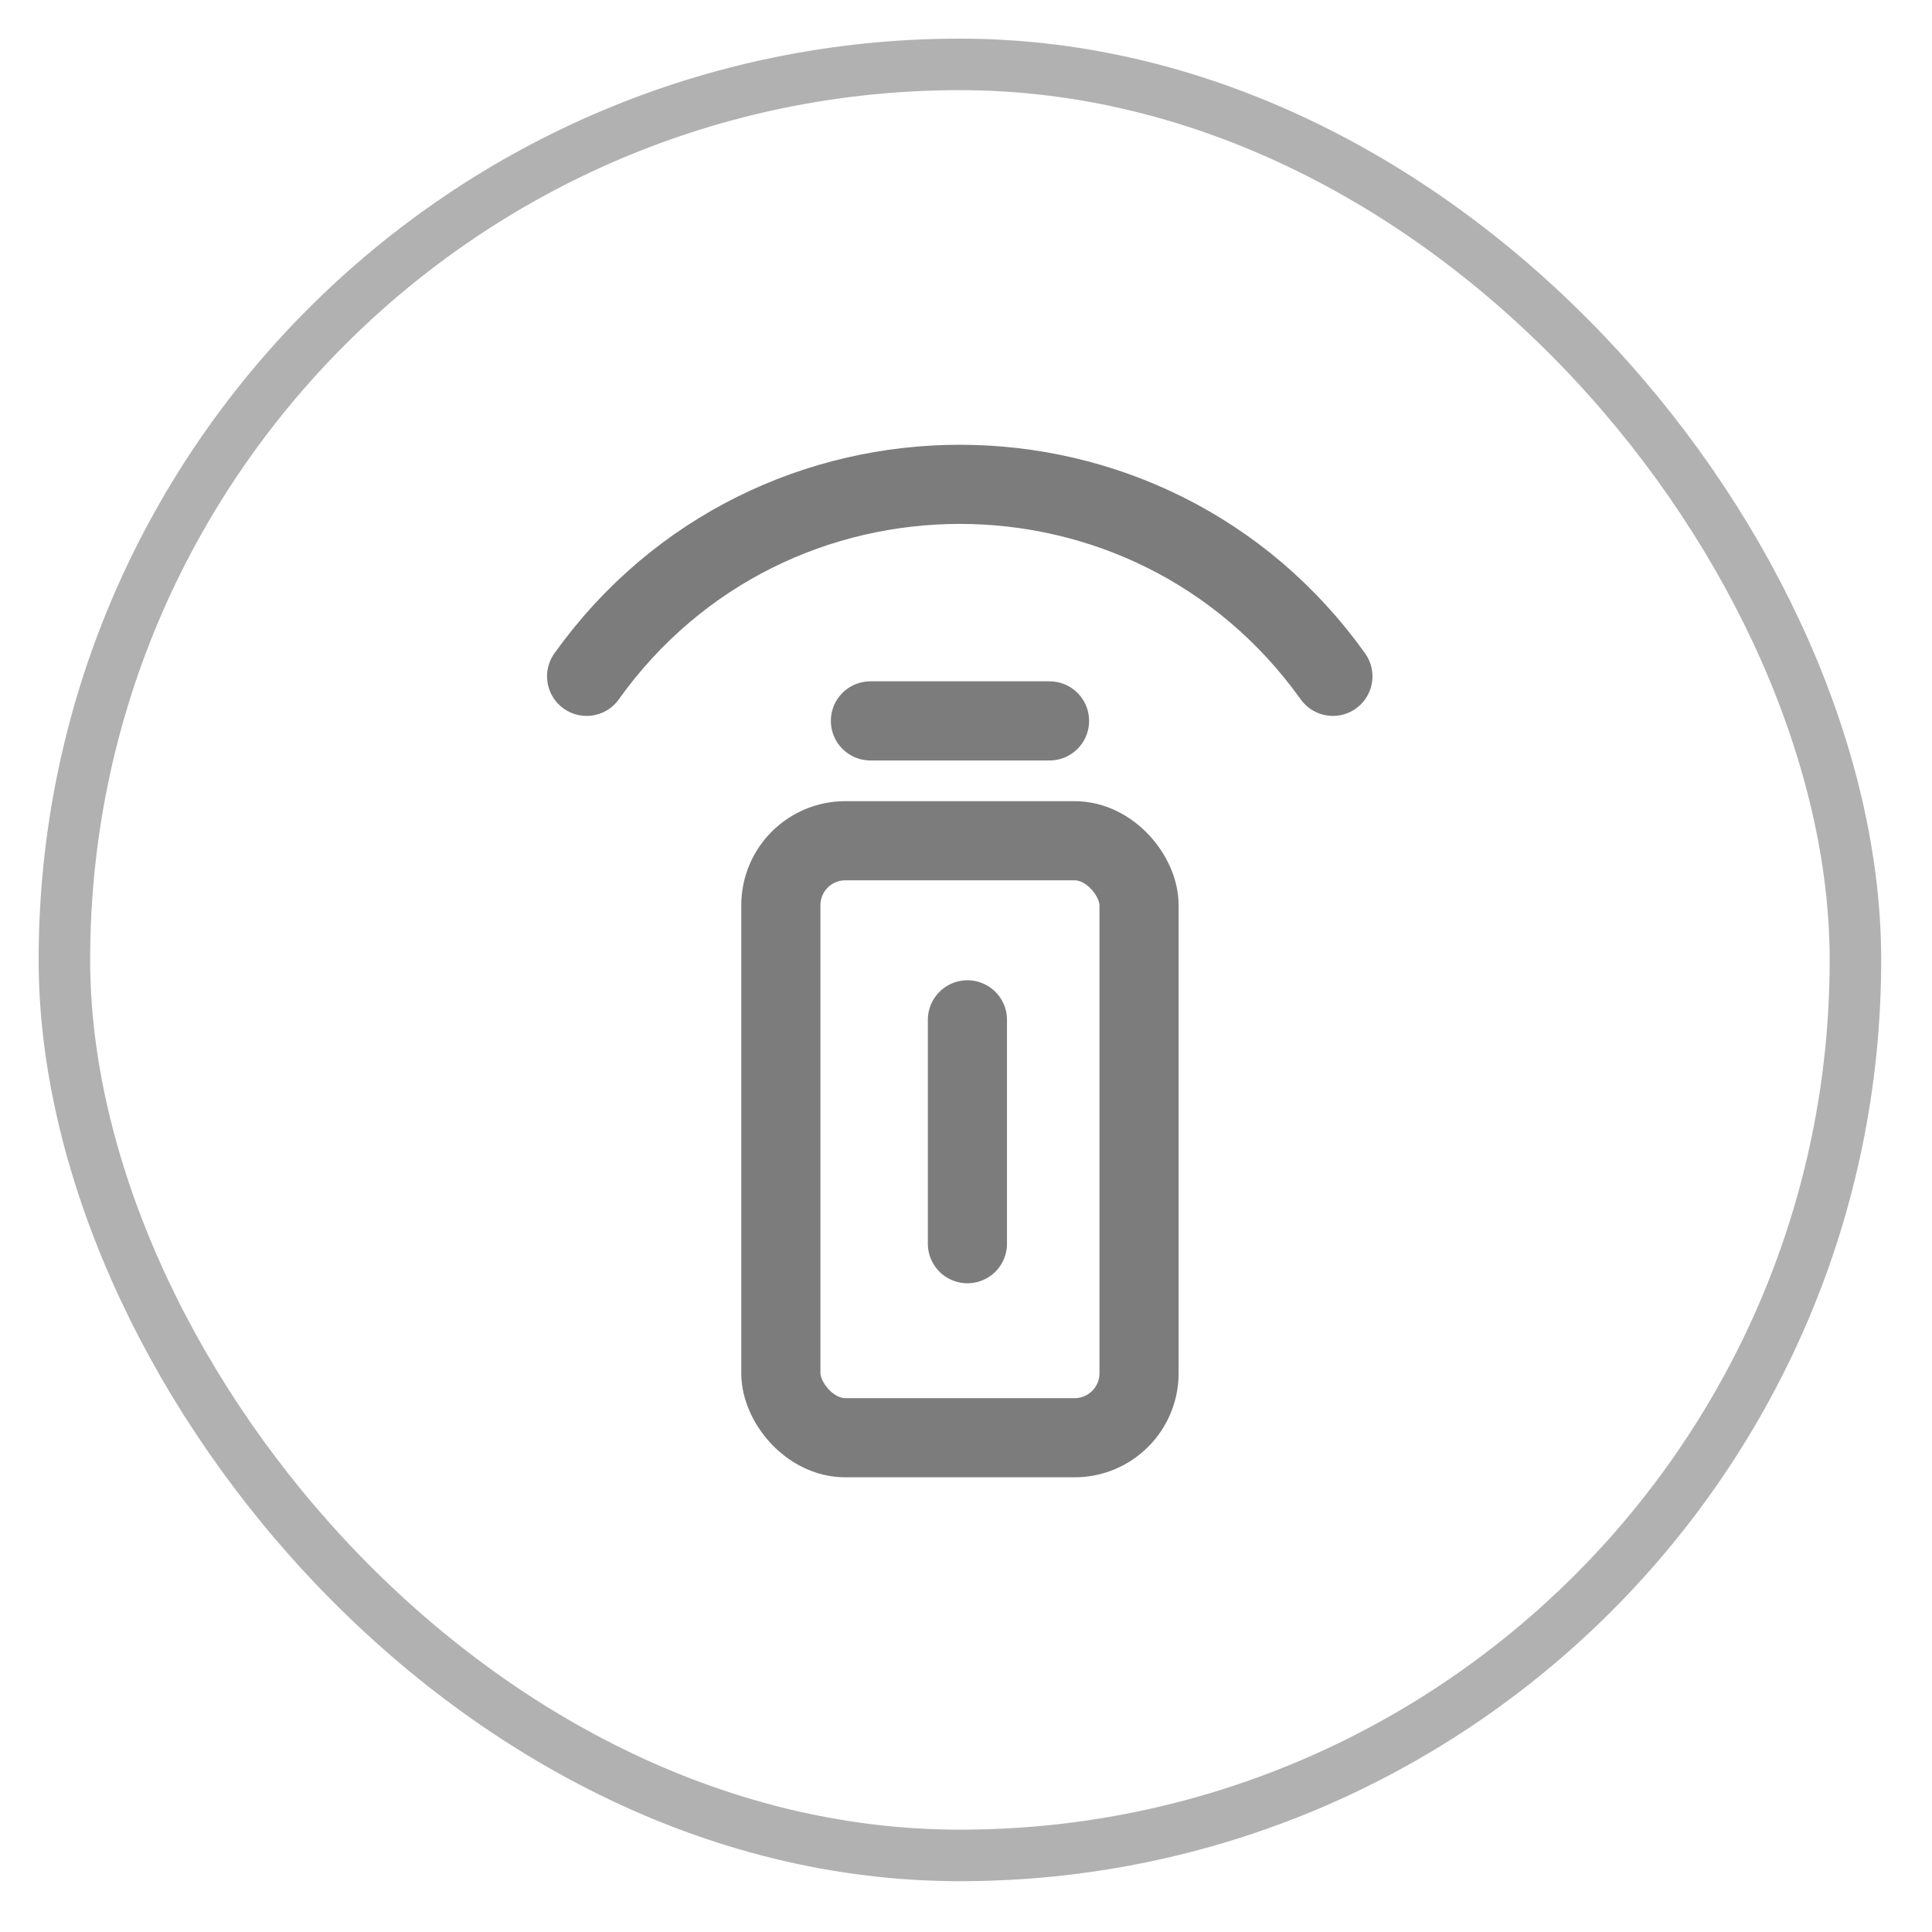
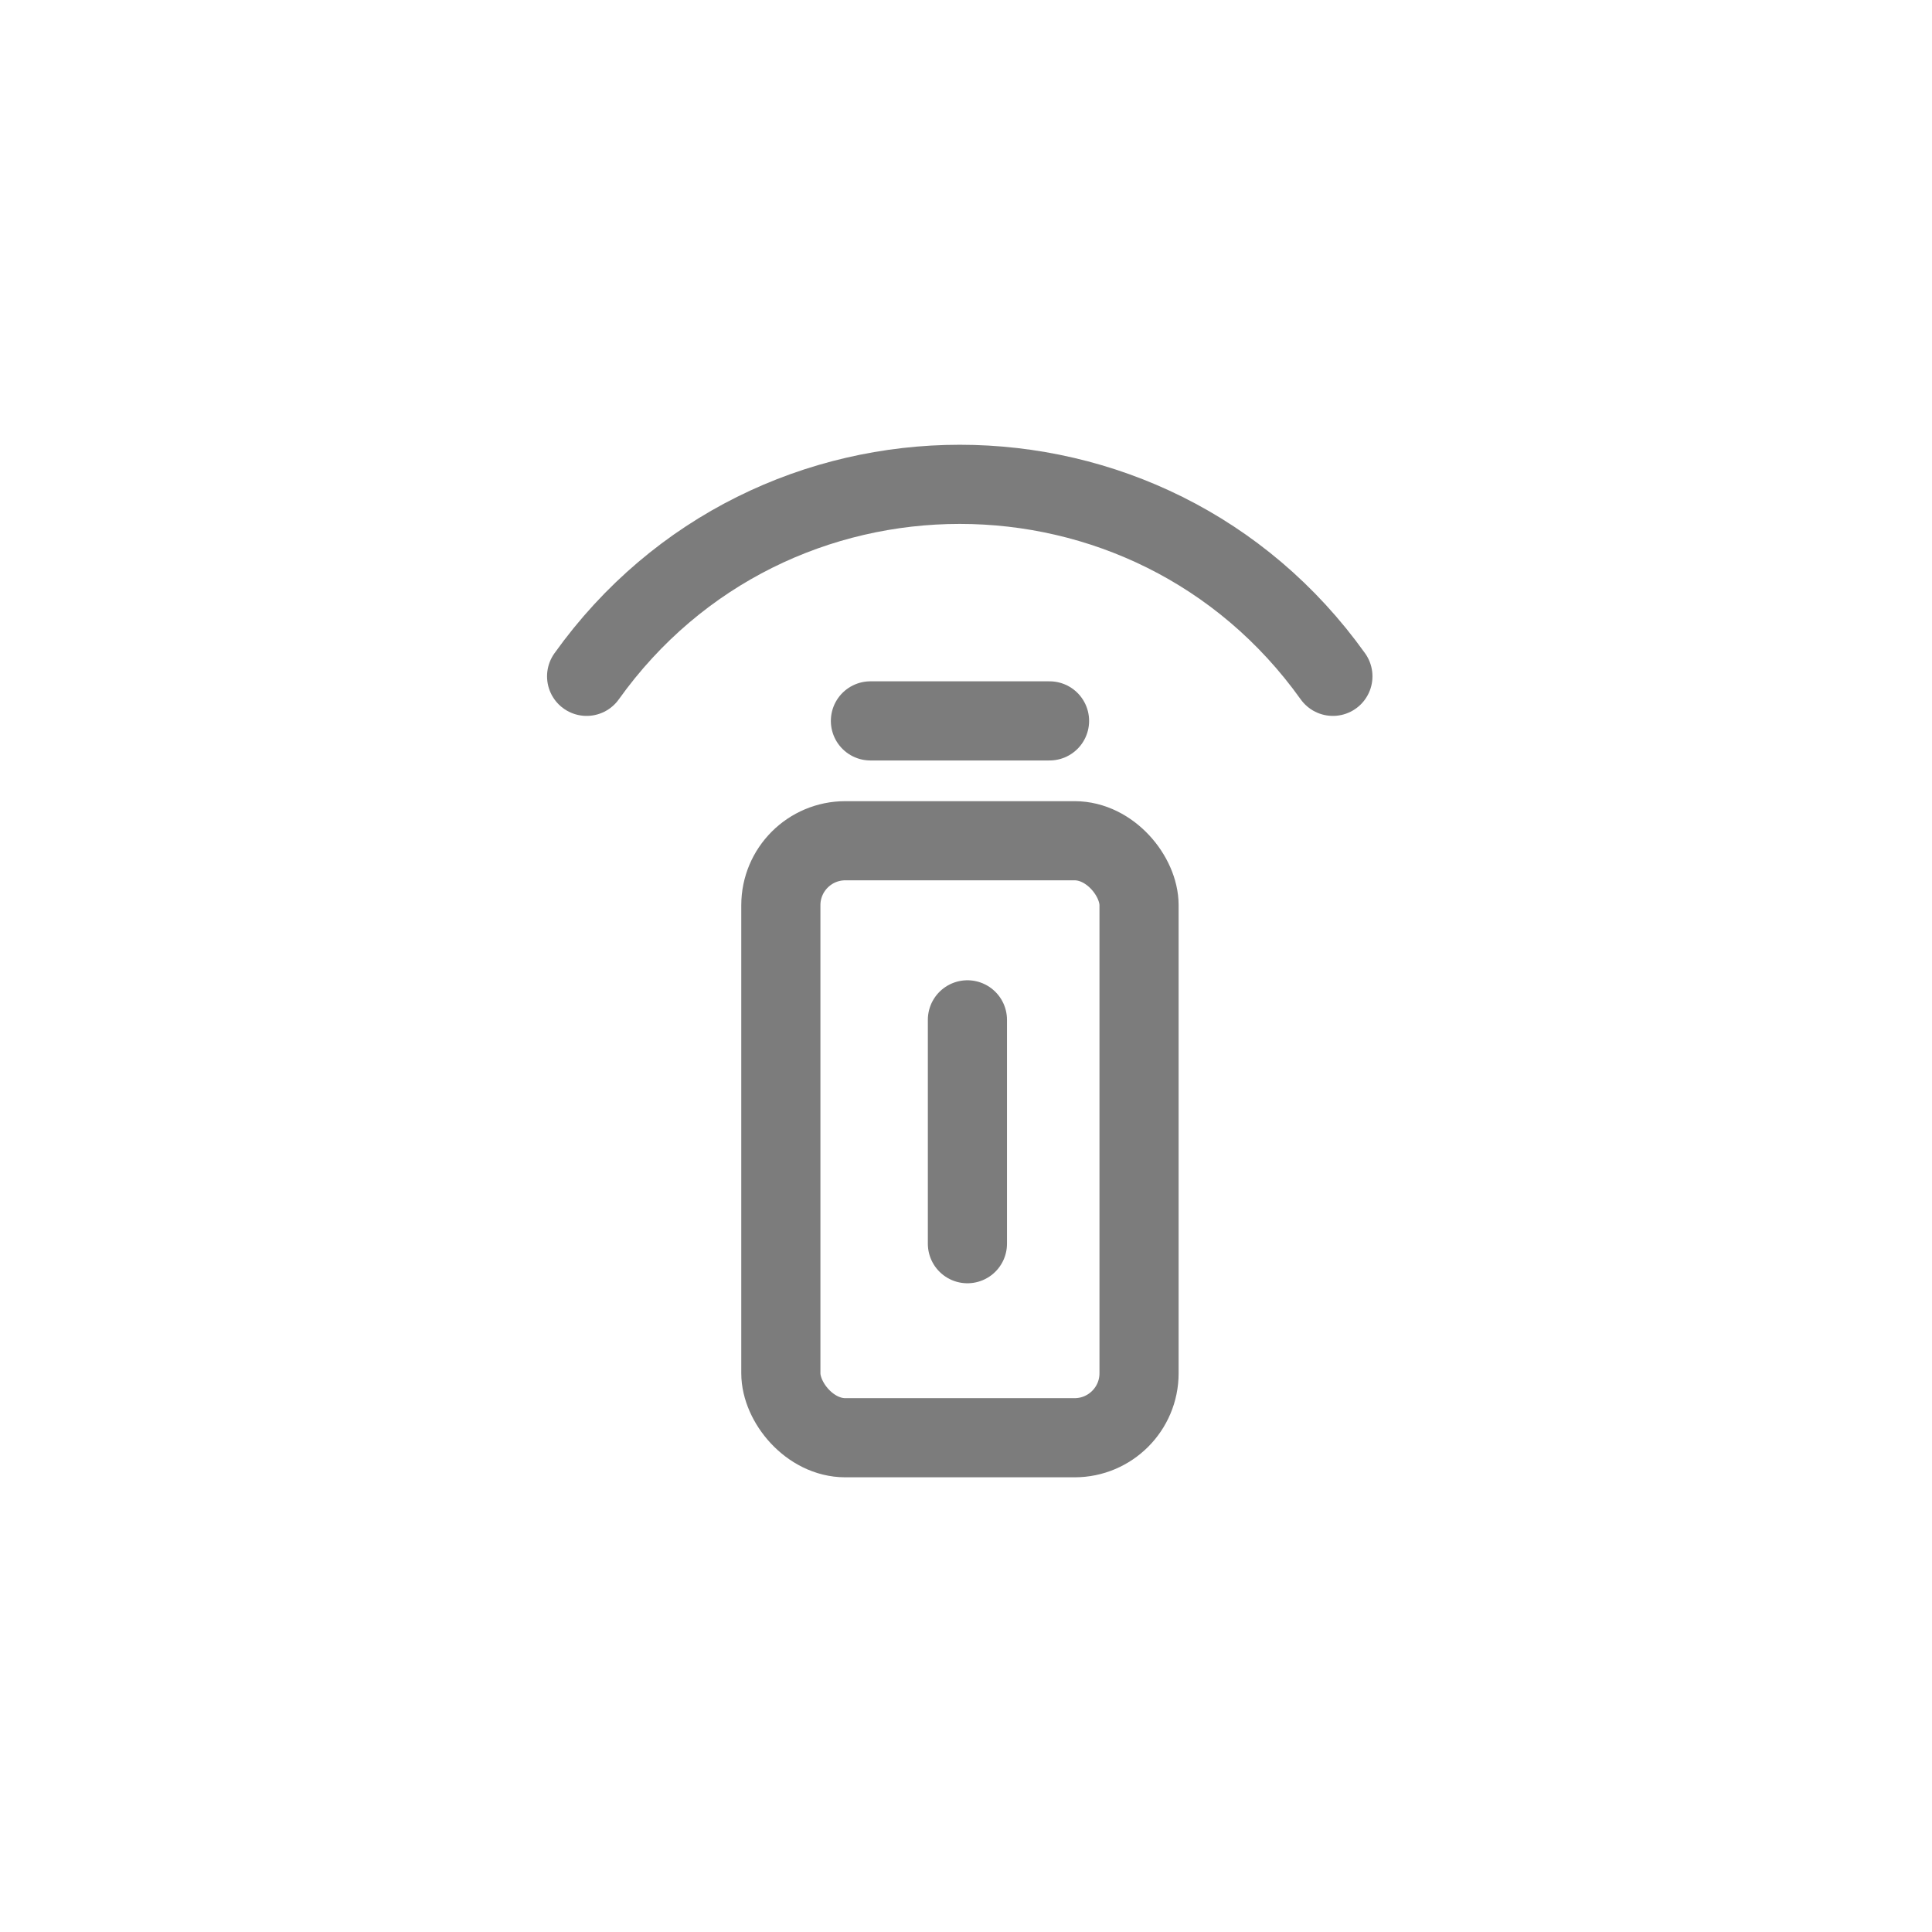
<svg xmlns="http://www.w3.org/2000/svg" width="30" height="30" viewBox="0 0 30 30" fill="none">
  <g id="Group 265">
    <g id="ç¼ç» 3">
      <g id="ç¼ç» 2">
-         <rect id="ç©å½¢" opacity="0.59" x="1" y="1" width="27.811" height="27.811" rx="13.905" stroke="#7C7C7C" stroke-width="0.8" />
-       </g>
+         </g>
      <g id="Group 211">
        <rect id="ç©å½¢_2" x="12.125" y="13.055" width="5.562" height="9.27" rx="1.001" stroke="#7C7C7C" stroke-width="1.229" />
        <path id="è·¯å¾ 2" d="M13.516 11.194H16.297" stroke="#7C7C7C" stroke-width="1.229" stroke-linecap="round" />
-         <path id="è·¯å¾ 3" d="M9.109 10.502V10.502C11.949 6.527 17.858 6.527 20.697 10.502V10.502" stroke="#7C7C7C" stroke-width="1.229" stroke-linecap="round" />
+         <path id="è·¯å¾ 3" d="M9.109 10.502C11.949 6.527 17.858 6.527 20.697 10.502V10.502" stroke="#7C7C7C" stroke-width="1.229" stroke-linecap="round" />
        <path id="è·¯å¾ 4" d="M15.022 15.836V19.312" stroke="#7C7C7C" stroke-width="1.229" stroke-linecap="round" />
      </g>
    </g>
  </g>
</svg>